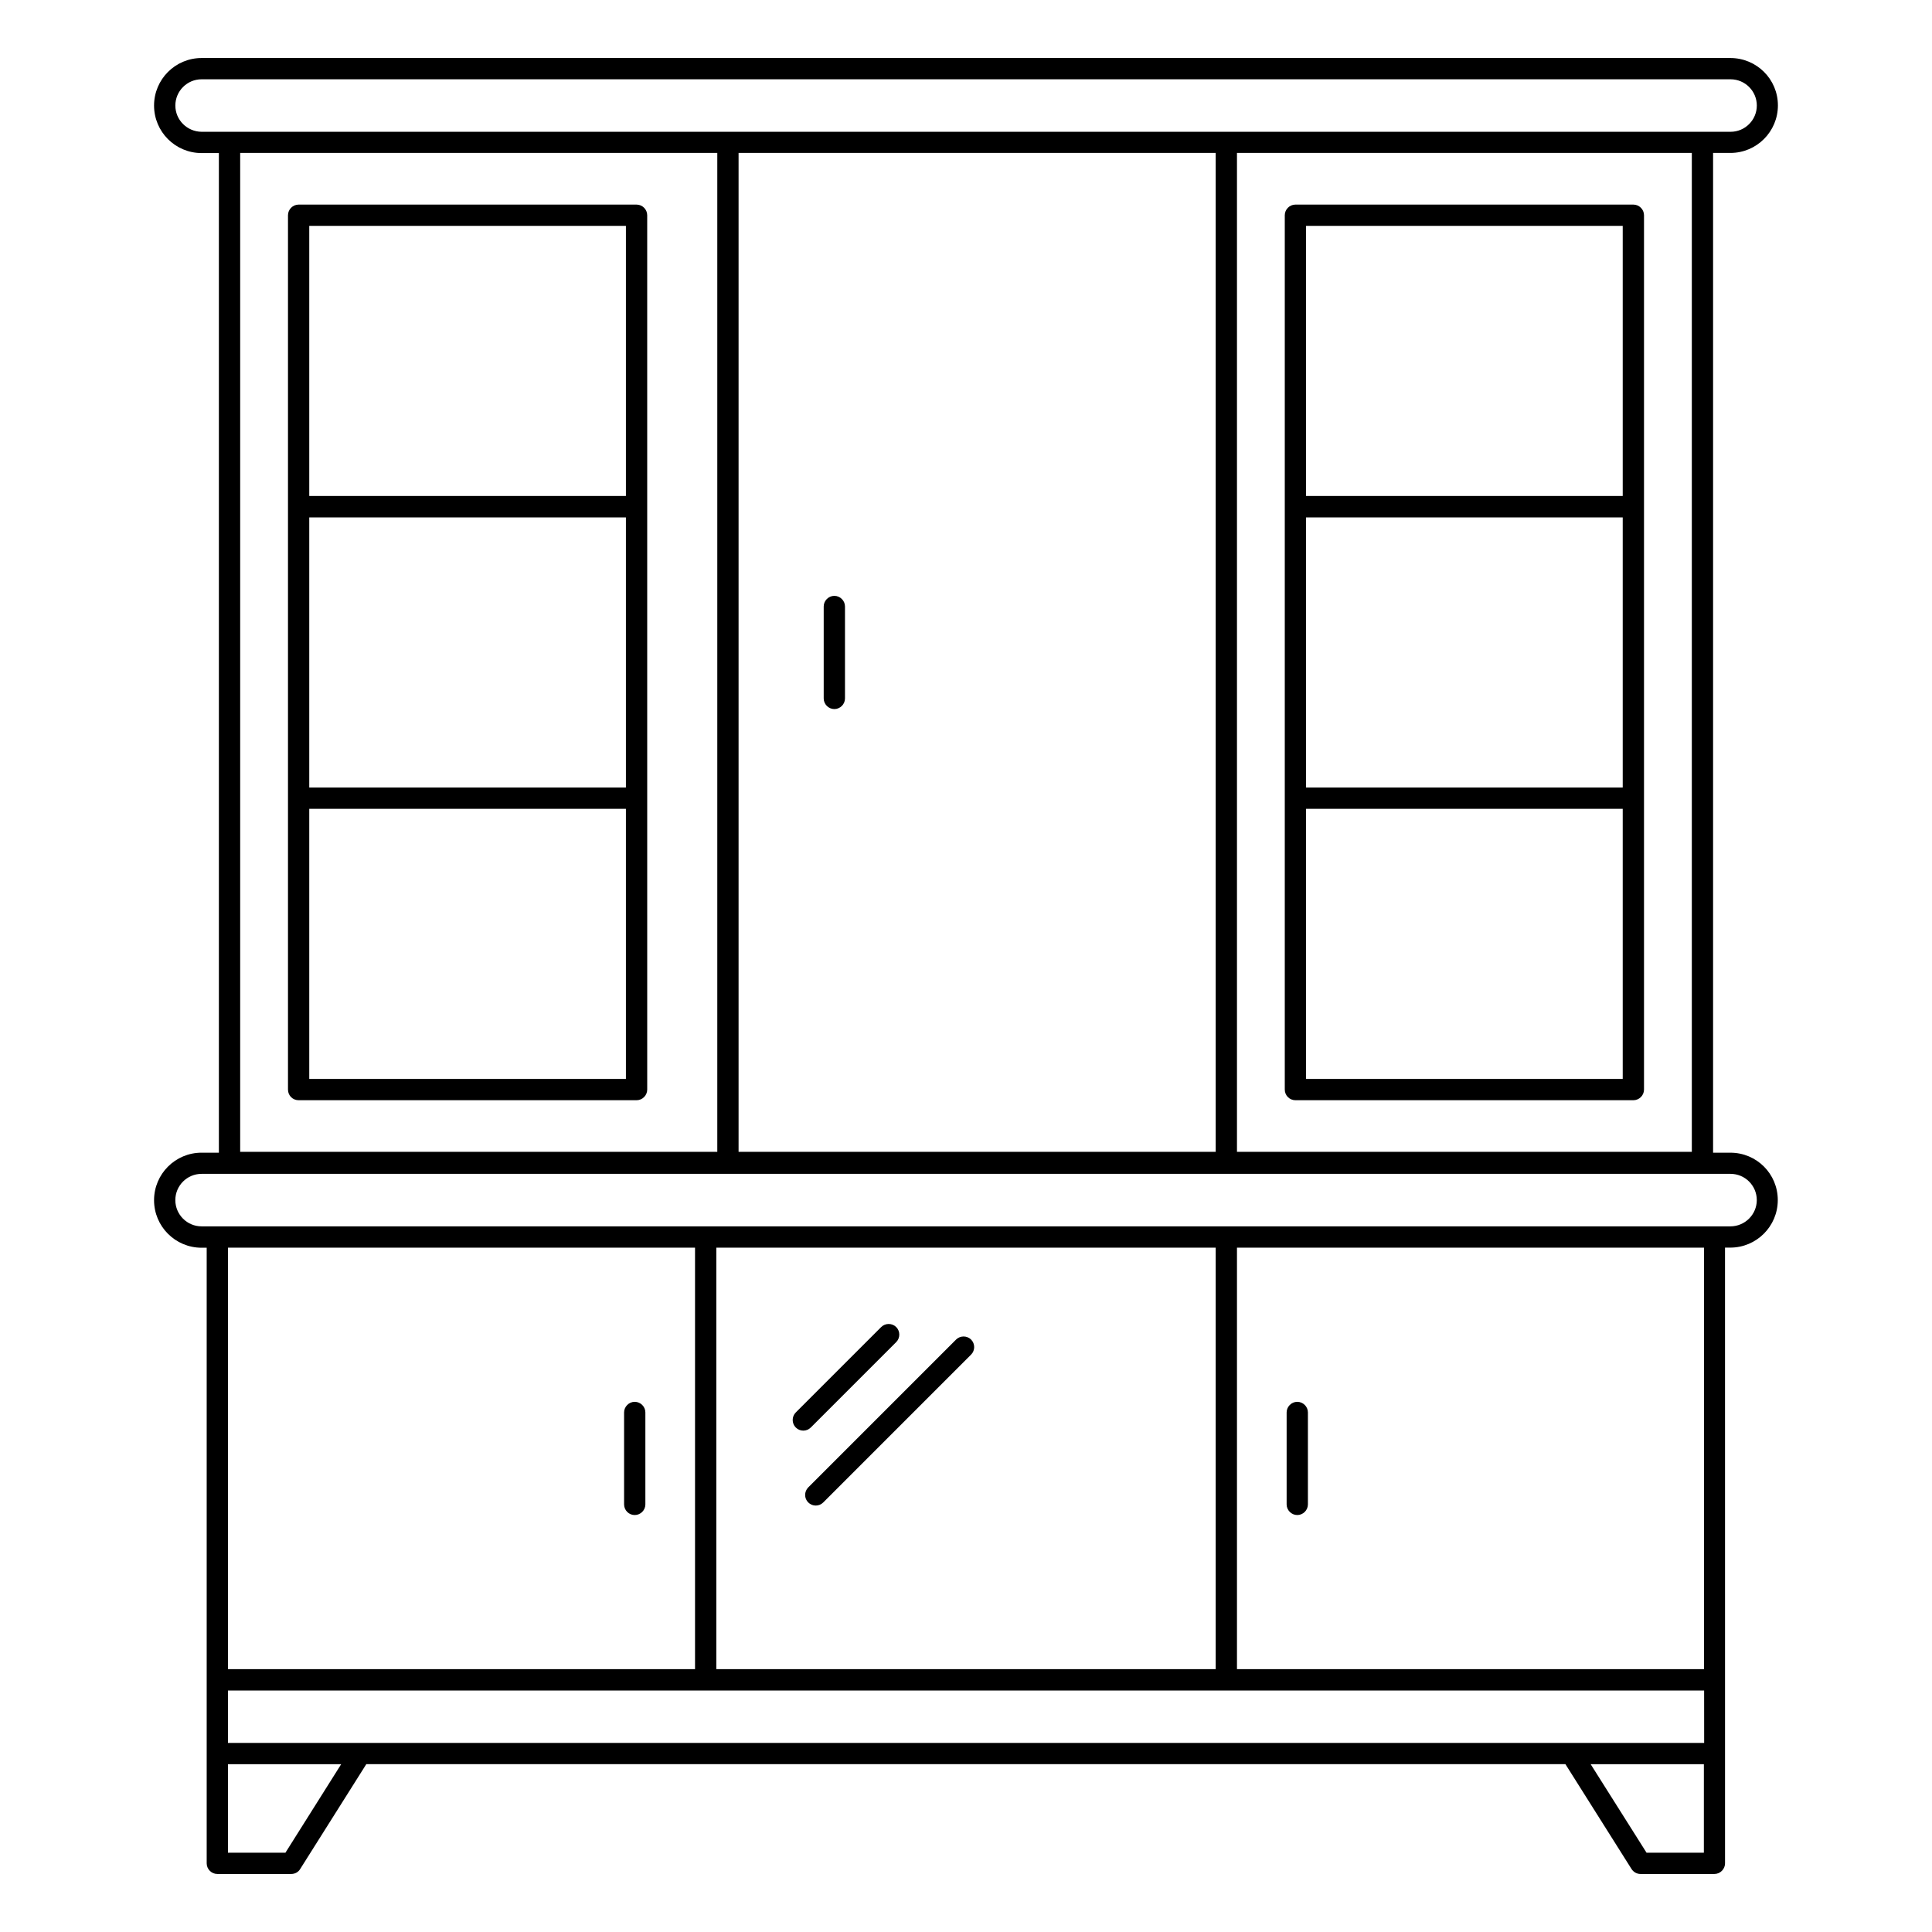
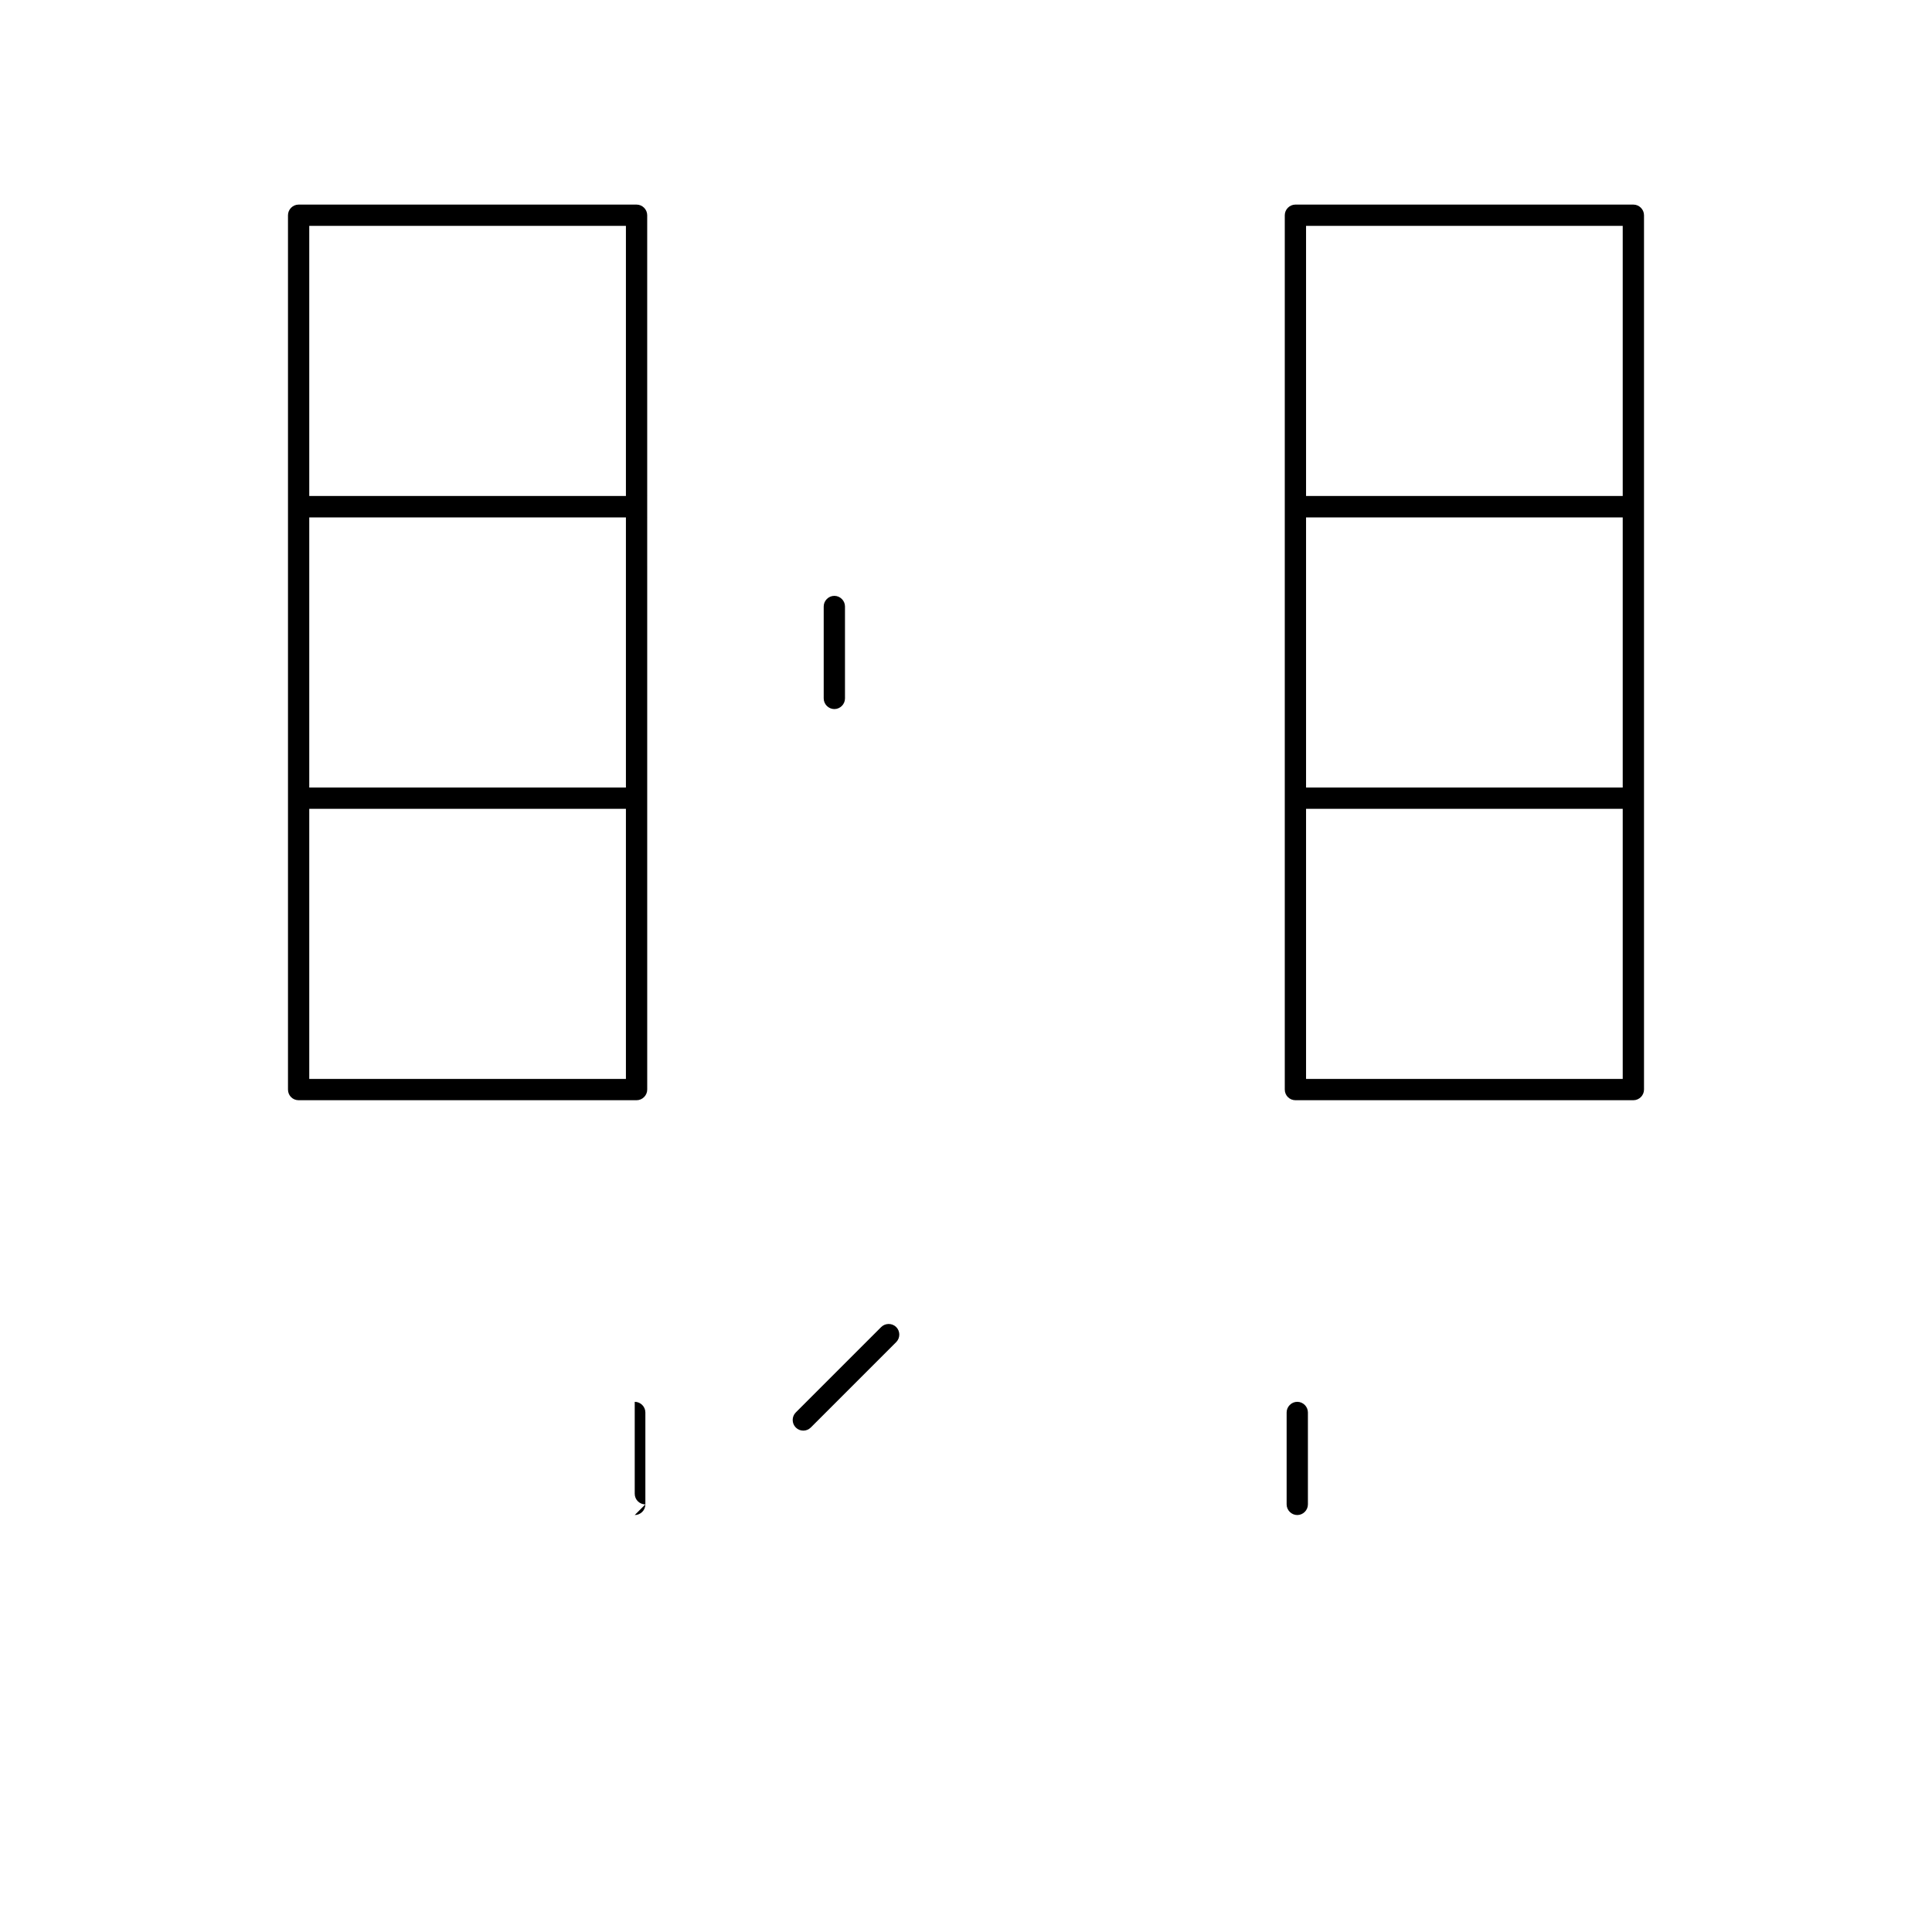
<svg xmlns="http://www.w3.org/2000/svg" fill="#000000" width="800px" height="800px" version="1.1" viewBox="144 144 512 512">
  <g>
-     <path d="m602.57 449.48h-4.586v-264.95h4.586c6.957 0 12.594-5.641 12.594-12.594 0.004-6.957-5.637-12.559-12.594-12.559h-405.15c-6.957 0-12.594 5.641-12.594 12.594 0 6.957 5.641 12.594 12.594 12.594h4.586v264.91h-4.586c-6.957 0-12.594 5.641-12.594 12.594 0 6.957 5.641 12.594 12.594 12.594h1.355v134.04 0.039 29.062c0 1.543 1.277 2.82 2.82 2.82h19.59c0.977 0 1.879-0.488 2.367-1.316l17.52-27.785h317.78l17.52 27.785c0.527 0.828 1.43 1.316 2.367 1.316h19.59c1.543 0 2.82-1.277 2.82-2.82v-48.613l-0.004-114.56h1.391c6.957 0 12.594-5.641 12.594-12.594 0.004-6.957-5.598-12.559-12.555-12.559zm-136.4-264.95v264.72h-126.44v-264.72zm126.18 264.72h-120.54v-264.72h120.54zm-401.88-277.28c0-3.836 3.121-6.957 6.957-6.957h405.19c3.836 0 6.957 3.121 6.957 6.957s-3.121 6.957-6.957 6.957h-405.19c-3.836-0.039-6.957-3.121-6.957-6.957zm143.62 12.559v264.72h-126.44v-264.72zm261.49 421.36h-391.17v-13.875h391.2l0.008 13.875zm-129.41-19.551h-132.34v-111.7h132.34zm-137.98 0h-123.77v-111.7h123.77zm-108.55 48.652h-15.227v-23.461h30.004zm375.94 0h-15.227l-14.812-23.461h30.004l-0.004 23.461zm0-48.652h-123.77v-111.7h123.77zm6.992-117.34h-405.15c-3.836 0-6.957-3.121-6.957-6.957 0-3.836 3.121-6.957 6.957-6.957h405.19c3.836 0 6.957 3.121 6.957 6.957-0.004 3.836-3.16 6.957-6.996 6.957z" />
    <path d="m487.79 545.5c1.543 0 2.82-1.277 2.82-2.82v-24.363c0-1.543-1.277-2.82-2.82-2.82-1.543 0-2.82 1.277-2.82 2.82v24.363c0 1.543 1.277 2.82 2.82 2.82z" />
    <path d="m356.88 523.13c0.715 0 1.43-0.262 1.992-0.828l22.633-22.633c1.09-1.09 1.09-2.894 0-3.984s-2.894-1.09-3.984 0l-22.633 22.633c-1.09 1.09-1.09 2.894 0 3.984 0.562 0.562 1.277 0.828 1.992 0.828z" />
-     <path d="m358.19 542.16c0.562 0.562 1.277 0.828 1.992 0.828s1.43-0.262 1.992-0.828l39.176-39.176c1.09-1.09 1.09-2.894 0-3.984-1.09-1.09-2.894-1.09-3.984 0l-39.176 39.176c-1.094 1.125-1.094 2.894 0 3.984z" />
-     <path d="m312.21 545.5c1.543 0 2.82-1.277 2.82-2.82v-24.363c0-1.543-1.277-2.82-2.82-2.82s-2.82 1.277-2.82 2.82v24.363c0 1.543 1.242 2.82 2.82 2.82z" />
+     <path d="m312.21 545.5c1.543 0 2.82-1.277 2.82-2.82v-24.363c0-1.543-1.277-2.82-2.82-2.82v24.363c0 1.543 1.242 2.82 2.82 2.82z" />
    <path d="m365.11 331.91c1.543 0 2.82-1.277 2.82-2.82v-24.363c0-1.543-1.277-2.82-2.82-2.82s-2.82 1.277-2.82 2.82v24.363c0 1.539 1.277 2.82 2.82 2.82z" />
    <path d="m487.3 435.57h89.559c1.543 0 2.82-1.277 2.82-2.82v-231.71c0-1.543-1.277-2.82-2.82-2.82h-89.559c-1.543 0-2.82 1.277-2.82 2.82v231.71c0 1.578 1.277 2.82 2.82 2.82zm86.738-82.867h-83.918v-71.586h83.918zm-83.918 77.227v-71.586h83.918v71.586zm83.918-226.07v71.586h-83.918v-71.586z" />
    <path d="m223.14 435.57h89.559c1.543 0 2.82-1.277 2.82-2.82l-0.004-231.71c0-1.543-1.277-2.82-2.82-2.82h-89.555c-1.543 0-2.82 1.277-2.82 2.82v231.71c0 1.578 1.238 2.82 2.82 2.82zm86.734-82.867h-83.918v-71.586h83.918zm-83.918 77.227v-71.586h83.918v71.586zm83.918-226.07v71.586h-83.918v-71.586z" />
  </g>
</svg>